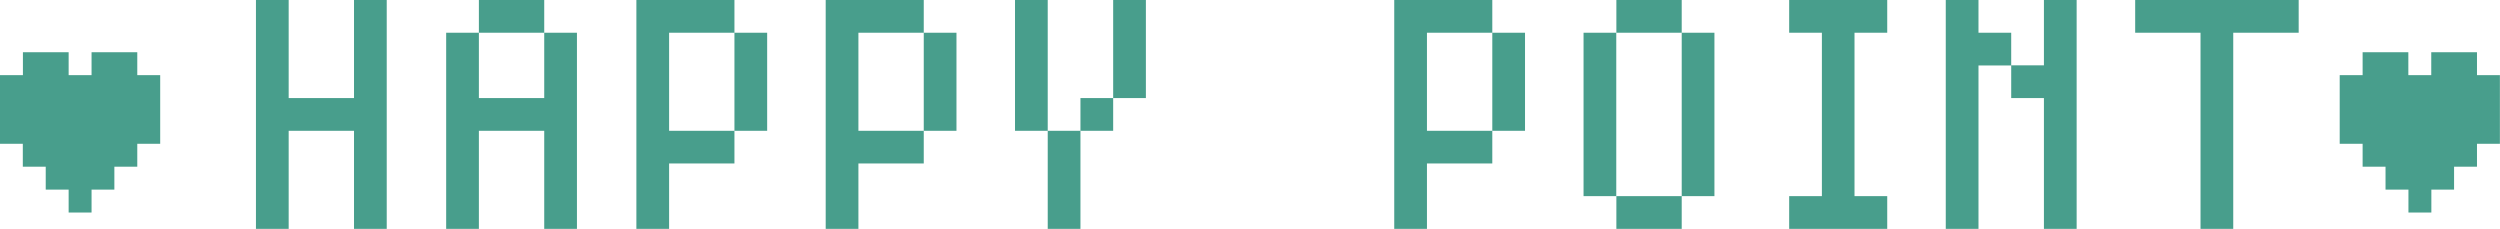
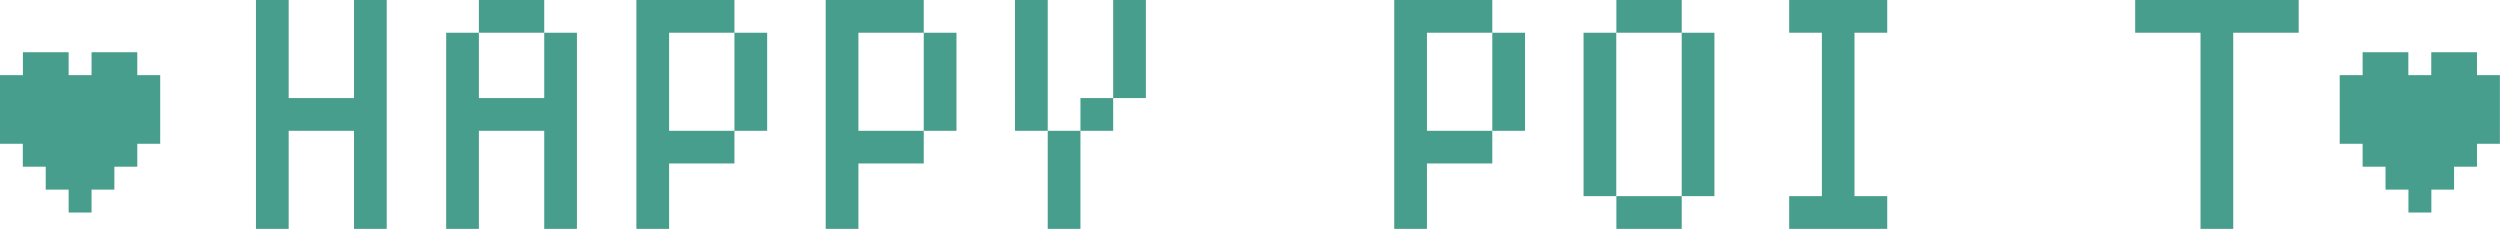
<svg xmlns="http://www.w3.org/2000/svg" id="_レイヤー_2" data-name="レイヤー 2" viewBox="0 0 249.85 22.87">
  <defs>
    <style>
      .cls-1 {
        fill: #489e8c;
      }
    </style>
  </defs>
  <g id="_デザイン" data-name="デザイン">
    <g>
      <path class="cls-1" d="M38.65,0v22.87h-3.27v-9.8h-6.53v9.8h-3.27V0h3.27v9.8h6.53V0h3.27Z" />
      <path class="cls-1" d="M57.66,3.27v19.6h-3.27v-9.8h-6.53v9.8h-3.27V3.27h3.27v6.53h6.53V3.27h3.27ZM54.39,3.27h-6.53V0h6.53v3.27Z" />
      <path class="cls-1" d="M66.87,16.34v6.53h-3.27V0h9.8v3.27h3.27v9.8h-3.27v3.27h-6.53ZM66.87,13.07h6.53V3.27h-6.53v9.8Z" />
      <path class="cls-1" d="M85.79,16.34v6.53h-3.27V0h9.8v3.27h3.27v9.8h-3.27v3.27h-6.53ZM85.79,13.07h6.53V3.27h-6.53v9.8Z" />
      <path class="cls-1" d="M104.71,13.07h-3.27V0h3.27v13.07ZM107.98,13.07v9.8h-3.27v-9.8h3.27ZM107.98,13.07v-3.27h3.27v3.27h-3.27ZM111.25,9.8V0h3.27v9.8h-3.27Z" />
      <path class="cls-1" d="M142.61,16.34v6.53h-3.27V0h9.8v3.27h3.27v9.8h-3.27v3.27h-6.53ZM142.61,13.07h6.53V3.27h-6.53v9.8Z" />
      <path class="cls-1" d="M161.53,19.6h-3.27V3.27h3.27v16.33ZM168.07,3.27h-6.53V0h6.53v3.27ZM168.07,22.87h-6.53v-3.27h6.53v3.27ZM168.07,19.6V3.27h3.27v16.33h-3.27Z" />
      <path class="cls-1" d="M178.81,22.87v-3.27h3.27V3.27h-3.27V0h9.8v3.27h-3.27v16.33h3.27v3.27h-9.8Z" />
-       <path class="cls-1" d="M197.73,6.53v16.34h-3.27V0h3.27v3.27h3.27v3.27h-3.27ZM207.54,0v22.87h-3.27v-13.07h-3.27v-3.27h3.27V0h3.27Z" />
      <path class="cls-1" d="M213.39,3.27V0h16.34v3.27h-6.54v19.6h-3.27V3.27h-6.53Z" />
      <path class="cls-1" d="M242.99,18.95v2.29h-2.29v-2.29h-2.29v-2.29h-2.29v-2.29h-2.29v-6.86h2.29v-2.29h4.57v2.29h2.29v-2.29h4.57v2.29h2.29v6.86h-2.29v2.29h-2.29v2.29h-2.29Z" />
      <path class="cls-1" d="M9.15,18.95v2.29h-2.29v-2.29h-2.29v-2.29h-2.29v-2.29H0v-6.86h2.29v-2.29h4.57v2.29h2.29v-2.29h4.57v2.29h2.29v6.86h-2.29v2.29h-2.29v2.29h-2.29Z" />
    </g>
  </g>
</svg>